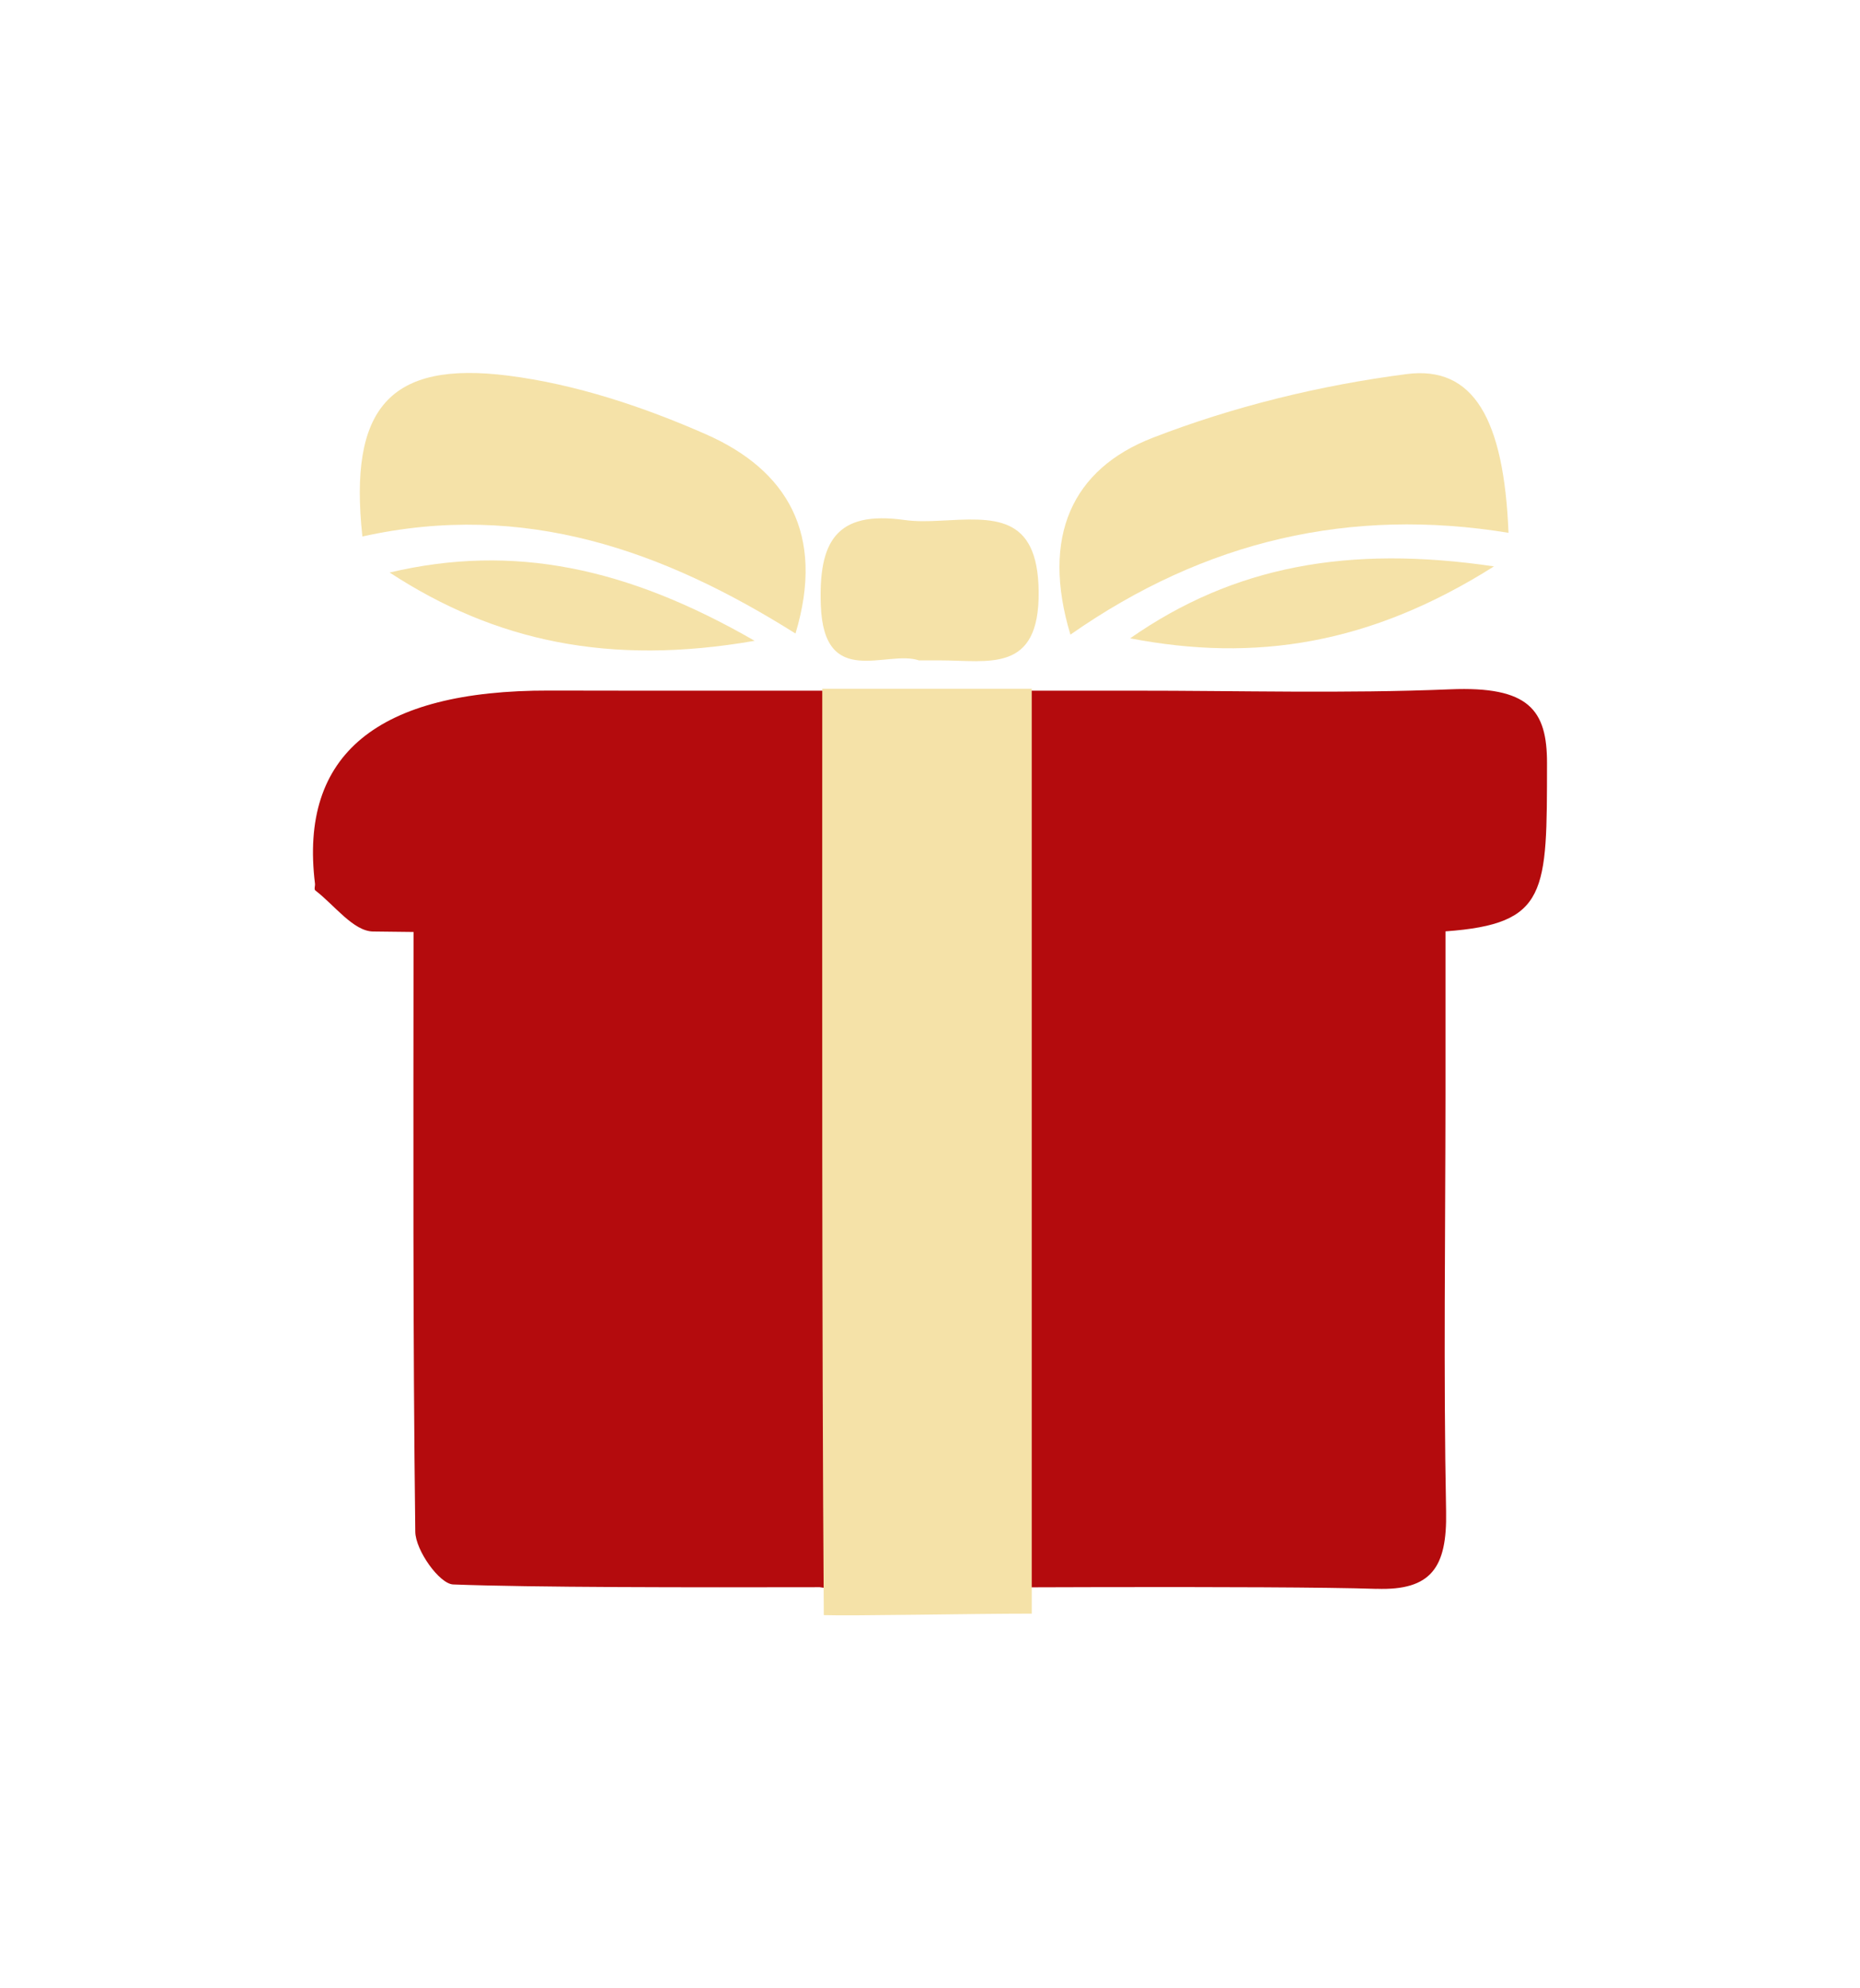
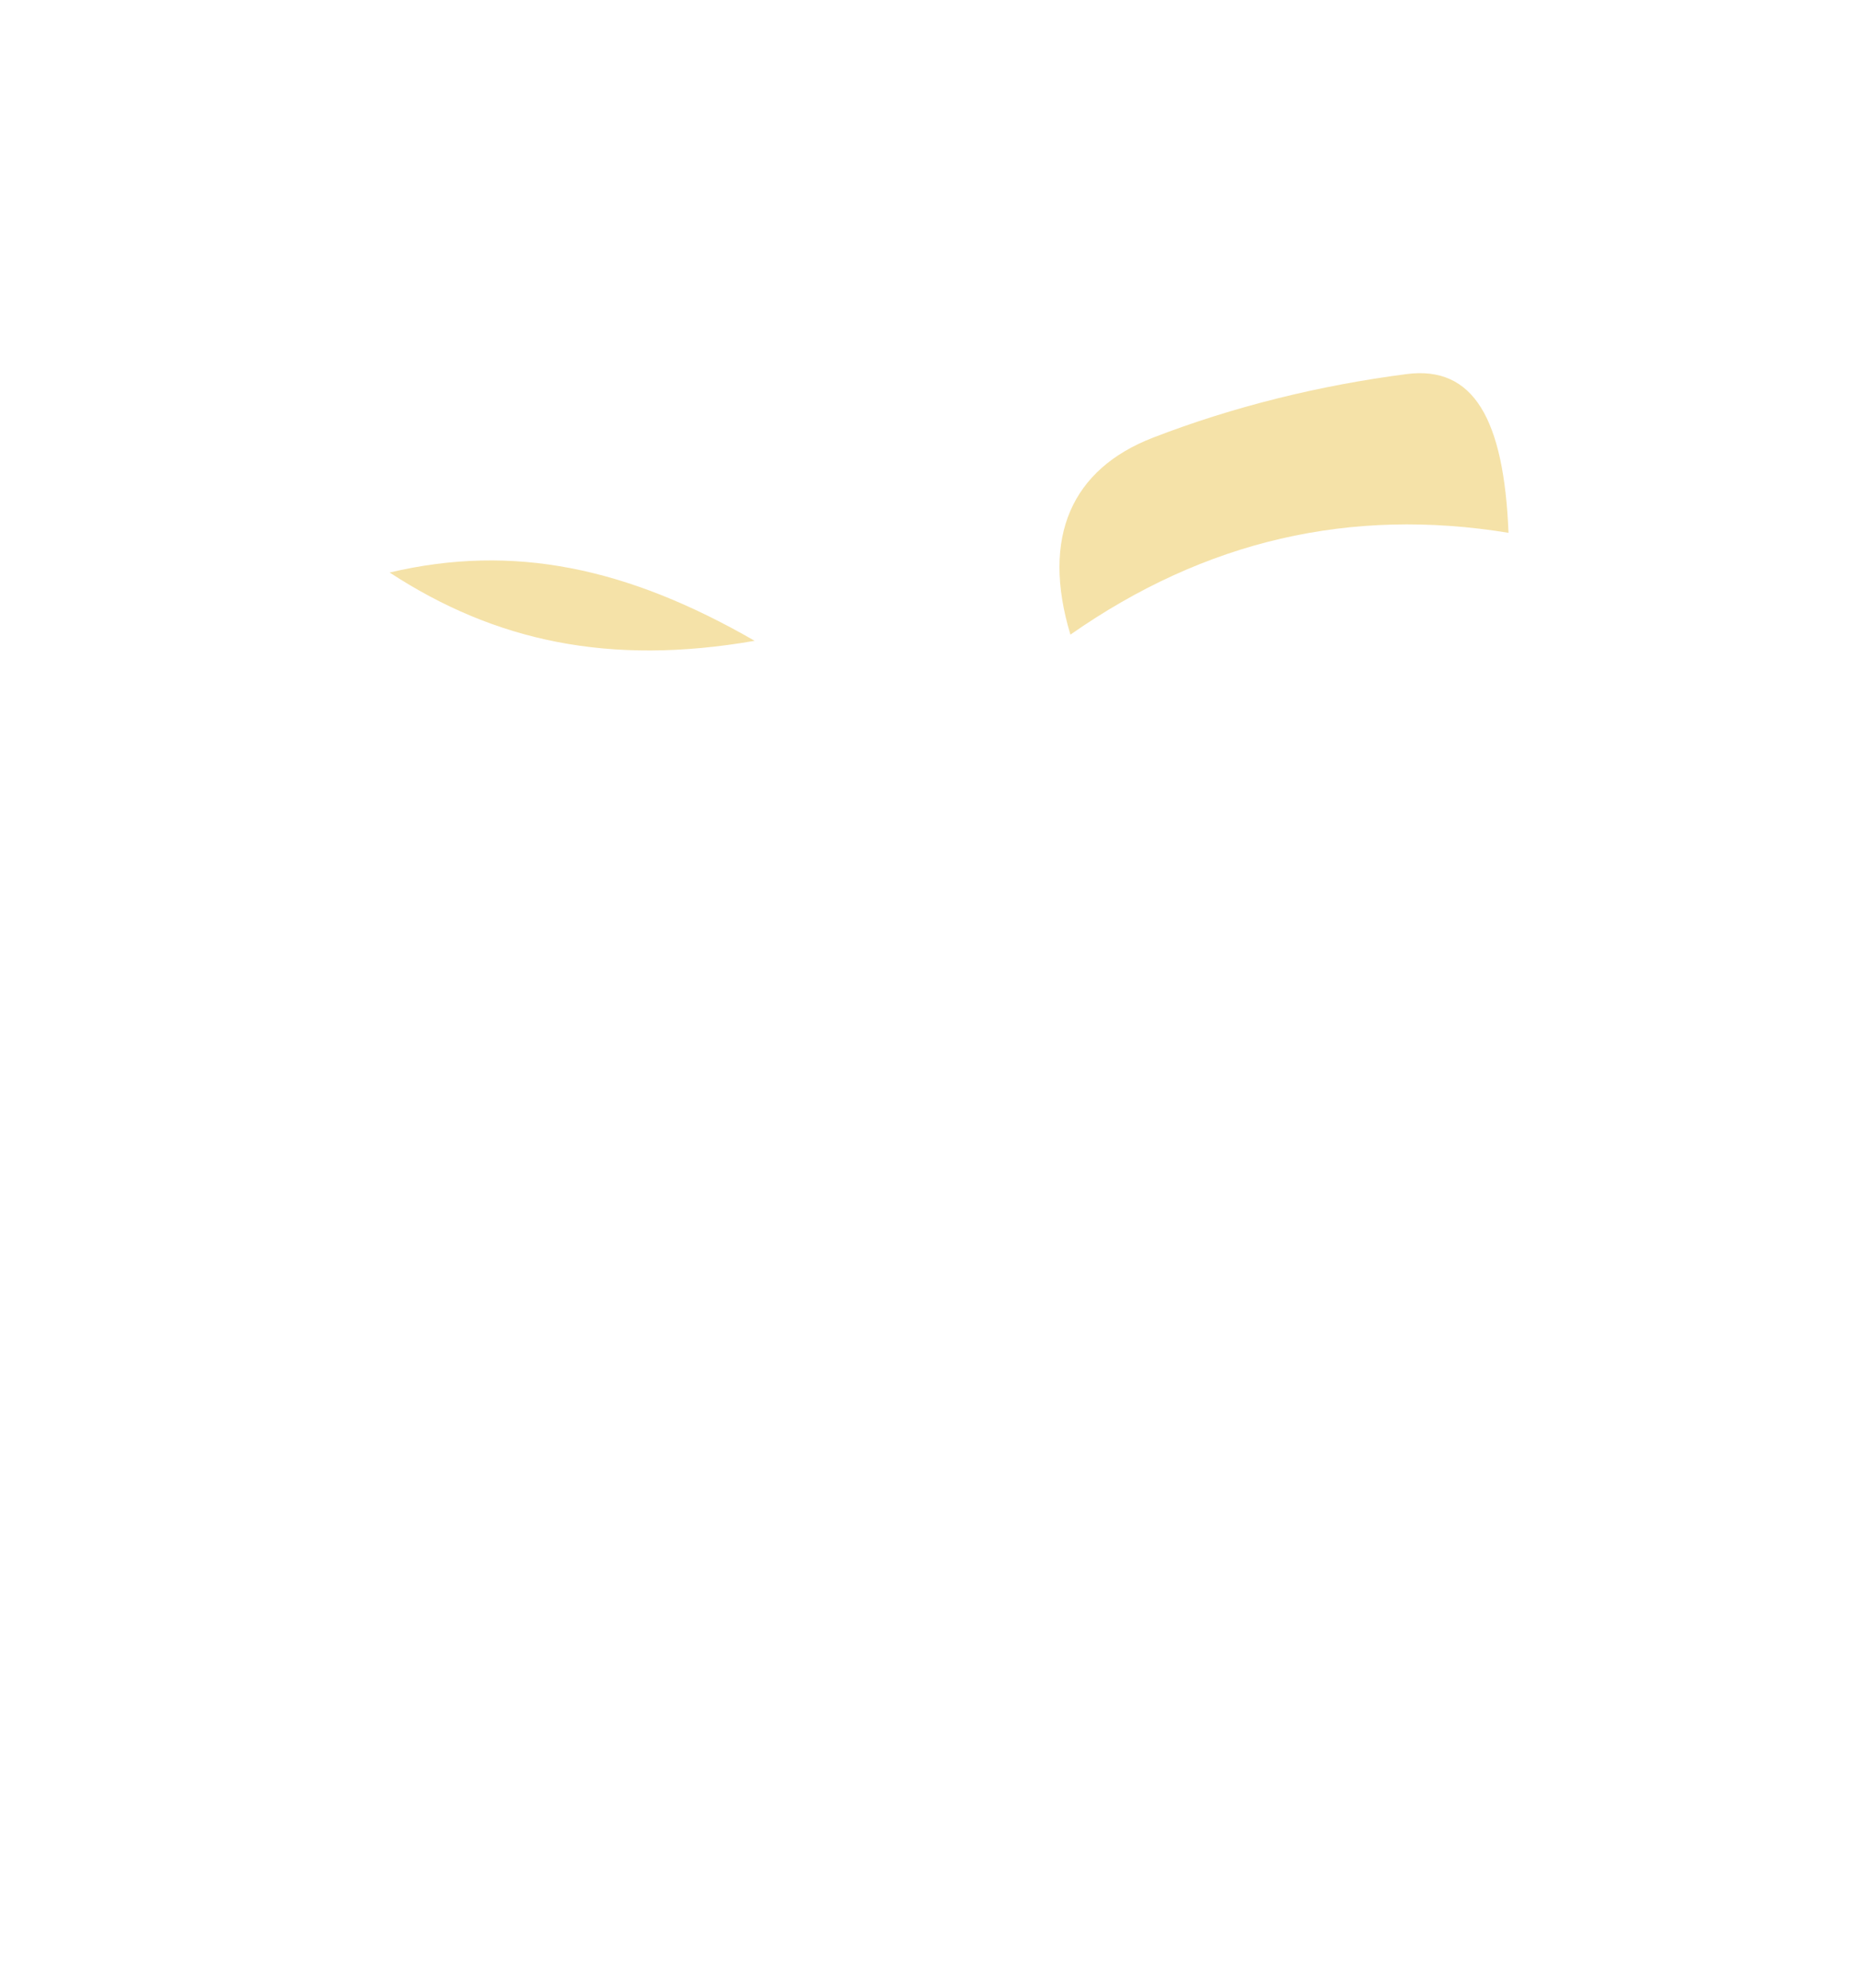
<svg xmlns="http://www.w3.org/2000/svg" id="Ebene_1" version="1.1" viewBox="0 0 82.205 87.874">
  <defs>
    <style>
      .st0 {
        fill: #b40b0d;
      }

      .st1 {
        fill: #f5e2a8;
      }
    </style>
  </defs>
-   <path class="st0" d="M60.838,70.218c2.417.081,3.121-.94,3.074-3.409-.118-6.136-.031-12.277-.027-18.416.001-2.37.001-4.746 0-7.231,4.537-.33,4.481-1.704,4.487-7.439.002-2.352-.803-3.403-4.282-3.258-4.654.193-9.334.057-14.002.06-2.855.002-5.702.001-8.52.001v-.004c-5.979,0-11.635.012-17.292-.002-7.603-.019-11.055,2.825-10.355,8.533.013.103-.052.25.019.304.836.639,1.675,1.797,2.544,1.811.597.01,1.195.012,1.793.021-.005,9.04-.032,17.782.077,26.507.01.821,1.068,2.307,1.675,2.33,3.437.133,10.533.133,16.198.121.088.008.168.031.259.031,4.682,0,19.904-.106,24.354.043Z" />
-   <path class="st1" d="M36.341,30.439h9.258v40.877c-2.635,0-7.921.106-9.19.065-.09-12.925-.068-27.754-.068-40.942Z" />
-   <path class="st1" d="M16.016,23.711c-.614-5.673,1.204-7.772,6.439-7.11,2.987.378,5.982,1.376,8.746,2.593,3.568,1.571,5.284,4.393,3.957,8.805-5.802-3.649-11.972-5.882-19.141-4.288Z" />
  <path class="st1" d="M47.308,28.047c-1.308-4.337.079-7.32,3.637-8.699,3.572-1.385,7.416-2.324,11.226-2.816,2.947-.381,4.299,1.979,4.499,7.016-6.974-1.139-13.403.33-19.362,4.5Z" />
-   <path class="st1" d="M40.614,29.186c-1.42-.483-4.204,1.303-4.337-2.437-.1-2.789.657-4.193,3.695-3.768.519.073,1.057.057,1.583.031,2.314-.116,4.315-.336,4.35,3.136.037,3.633-2.213,3.034-4.383,3.038-.211 0-.422 0-.907 0Z" />
  <path class="st1" d="M33.353,28.321c-6.434,1.117-11.484.019-16.133-3.018,5.485-1.295,10.515-.216,16.133,3.018Z" />
-   <path class="st1" d="M49.948,28.211c4.581-3.199,9.656-4.127,16.08-3.179-5.465,3.454-10.555,4.242-16.08,3.179Z" />
</svg>